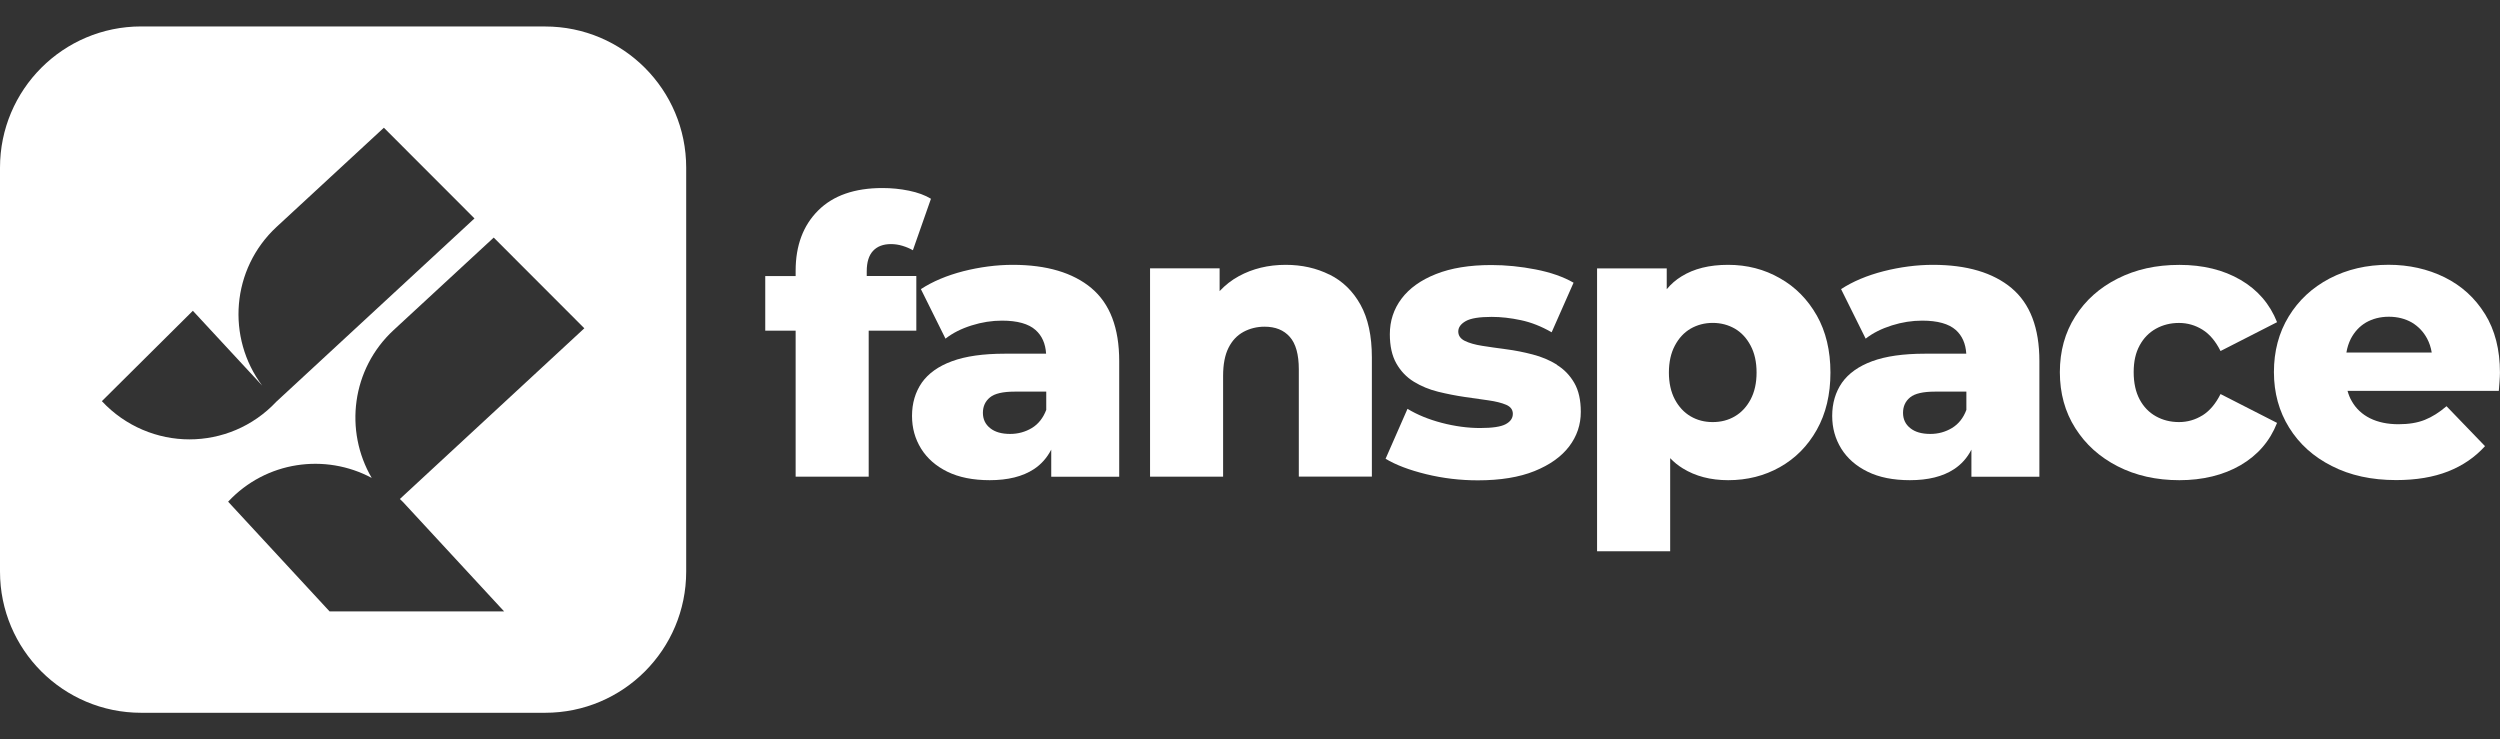
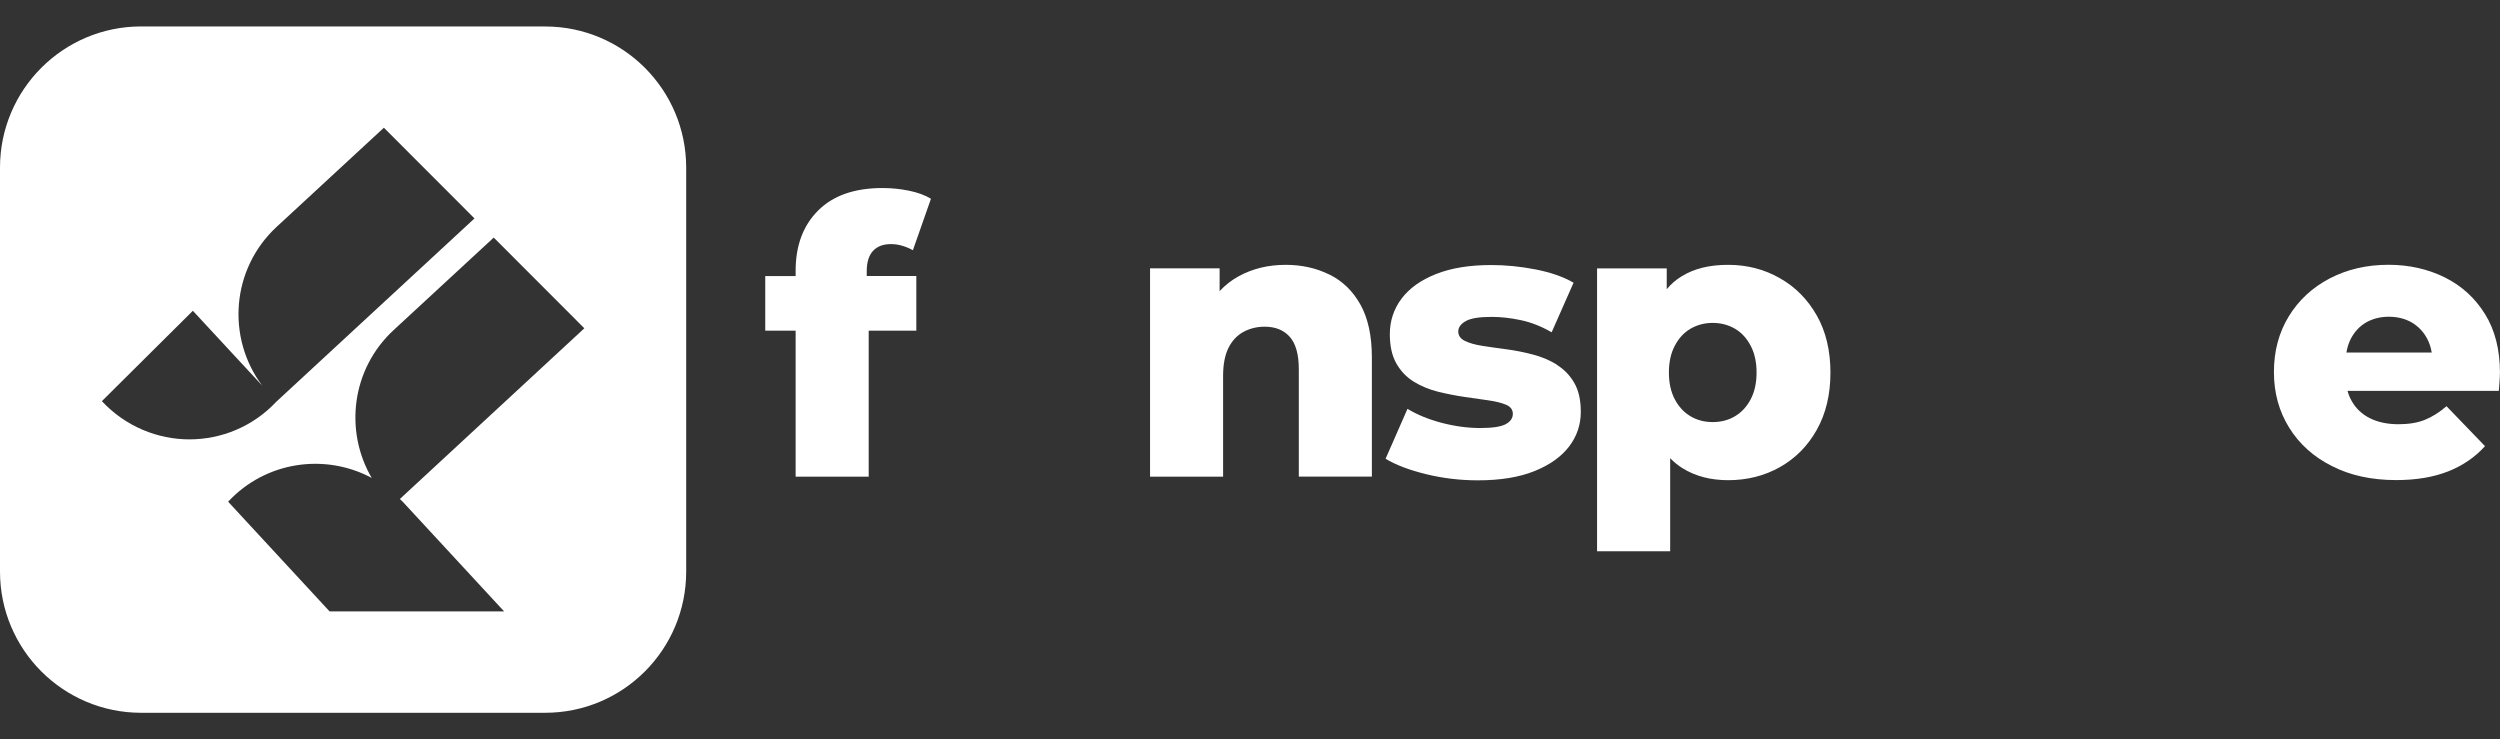
<svg xmlns="http://www.w3.org/2000/svg" id="uuid-b5e78cc8-c6d5-4f2c-9b0b-6f1e394c233e" width="487" height="144" viewBox="0 0 487 144">
  <rect x="0" y="0" width="487" height="144" fill="#333333" stroke="none" />
  <defs>
    <style>.uuid-d2d8b64a-0f0b-44c5-9096-185376f222ab{fill:#fff;}</style>
  </defs>
  <g>
    <path class="uuid-d2d8b64a-0f0b-44c5-9096-185376f222ab" d="M178.5,64.4v-10.63h-9.66v-.9c0-1.8,.41-3.13,1.24-4.01,.82-.87,1.98-1.31,3.48-1.31,.75,0,1.5,.11,2.25,.34s1.42,.51,2.02,.86l3.52-10.03c-1.15-.7-2.57-1.22-4.27-1.57-1.7-.35-3.42-.52-5.17-.52-5.44,0-9.62,1.46-12.54,4.38-2.92,2.92-4.38,6.83-4.38,11.72v1.05h-5.92v10.63h5.92v28.45h14.23v-28.45h9.28Z" />
-     <path class="uuid-d2d8b64a-0f0b-44c5-9096-185376f222ab" d="M212.61,56.12c-3.62-3.01-8.73-4.53-15.32-4.53-3.19,0-6.4,.43-9.63,1.24-3.21,.83-5.97,1.99-8.27,3.49l4.79,9.65c1.4-1.1,3.09-1.95,5.1-2.58,1.99-.63,3.96-.93,5.91-.93,2.99,0,5.18,.61,6.54,1.83,1.26,1.12,1.93,2.66,2.05,4.61h-8.06c-4.2,0-7.62,.49-10.26,1.46-2.66,.97-4.61,2.38-5.89,4.18-1.26,1.83-1.91,3.98-1.91,6.48,0,2.36,.59,4.47,1.77,6.38,1.18,1.89,2.88,3.39,5.12,4.49,2.25,1.1,5,1.65,8.25,1.65,3.53,0,6.4-.71,8.57-2.13,1.46-.95,2.58-2.23,3.41-3.82v5.28h13.24v-22.55c0-6.44-1.81-11.17-5.42-14.2Zm-8.79,23.7c-.61,1.6-1.54,2.78-2.8,3.55-1.28,.77-2.7,1.16-4.25,1.16-1.65,0-2.95-.37-3.88-1.12-.95-.75-1.42-1.75-1.42-2.99s.45-2.25,1.38-3.01c.91-.75,2.52-1.12,4.81-1.12h6.15v3.51Z" />
    <path class="uuid-d2d8b64a-0f0b-44c5-9096-185376f222ab" d="M258.99,53.5c-2.55-1.27-5.39-1.91-8.54-1.91-3.39,0-6.44,.74-9.13,2.21-1.41,.77-2.65,1.74-3.74,2.91v-4.44h-13.55v40.58h14.23v-19.62c0-2.25,.35-4.07,1.05-5.47,.7-1.4,1.67-2.43,2.92-3.11,1.25-.67,2.62-1.01,4.12-1.01,2.1,0,3.73,.66,4.9,1.98,1.17,1.32,1.76,3.43,1.76,6.33v20.89h14.23v-23.21c0-4.19-.74-7.61-2.21-10.26-1.47-2.65-3.48-4.61-6.03-5.88Z" />
    <path class="uuid-d2d8b64a-0f0b-44c5-9096-185376f222ab" d="M303.28,71.03c-1.42-.87-3-1.54-4.72-1.98-1.72-.45-3.43-.79-5.13-1.01-1.7-.22-3.26-.45-4.68-.67s-2.56-.55-3.41-.97c-.85-.42-1.27-1.04-1.27-1.83s.49-1.47,1.46-2.02c.97-.55,2.66-.82,5.05-.82,1.8,0,3.69,.21,5.69,.64,2,.42,3.99,1.21,5.99,2.36l4.27-9.66c-2-1.15-4.46-2.01-7.38-2.58-2.92-.57-5.8-.86-8.65-.86-4.24,0-7.84,.59-10.78,1.76-2.95,1.17-5.18,2.77-6.7,4.79-1.52,2.02-2.28,4.33-2.28,6.93,0,2.3,.42,4.19,1.27,5.69,.85,1.5,1.98,2.68,3.41,3.56,1.42,.87,2.99,1.52,4.72,1.95,1.72,.42,3.43,.76,5.13,1.01,1.7,.25,3.26,.47,4.68,.67,1.42,.2,2.57,.49,3.44,.86,.87,.37,1.31,.96,1.31,1.76,0,.85-.46,1.52-1.39,2.02-.92,.5-2.58,.75-4.98,.75s-4.94-.34-7.49-1.01c-2.55-.67-4.77-1.58-6.66-2.73l-4.27,9.73c2,1.2,4.63,2.2,7.9,3,3.27,.8,6.63,1.2,10.07,1.2,4.39,0,8.07-.6,11.04-1.8,2.97-1.2,5.22-2.8,6.74-4.79,1.52-2,2.28-4.24,2.28-6.74,0-2.3-.42-4.18-1.27-5.65-.85-1.47-1.98-2.65-3.41-3.52Z" />
    <path class="uuid-d2d8b64a-0f0b-44c5-9096-185376f222ab" d="M353.9,61.44c-1.77-3.11-4.16-5.55-7.19-7.25-3.01-1.73-6.38-2.6-10.07-2.6s-6.66,.75-9.08,2.25c-1.1,.67-2.05,1.5-2.88,2.5v-4.06h-13.57v55.11h14.24v-18.14c.73,.77,1.56,1.44,2.46,1.99,2.46,1.52,5.4,2.3,8.84,2.3,3.7,0,7.07-.85,10.07-2.54,3.03-1.71,5.42-4.12,7.19-7.27,1.77-3.15,2.66-6.87,2.66-11.15s-.89-8-2.66-11.13Zm-12.88,16.37c-.77,1.44-1.79,2.54-3.07,3.29s-2.7,1.12-4.31,1.12-3.03-.37-4.31-1.12c-1.28-.75-2.3-1.85-3.07-3.29-.77-1.46-1.16-3.21-1.16-5.24s.39-3.8,1.16-5.24c.77-1.46,1.79-2.56,3.07-3.31,1.28-.73,2.7-1.12,4.31-1.12s3.03,.39,4.31,1.12c1.28,.75,2.3,1.85,3.07,3.31,.77,1.44,1.16,3.19,1.16,5.24s-.39,3.78-1.16,5.24Z" />
-     <path class="uuid-d2d8b64a-0f0b-44c5-9096-185376f222ab" d="M391.86,56.12c-3.62-3.01-8.71-4.53-15.32-4.53-3.19,0-6.4,.43-9.61,1.24-3.23,.83-5.99,1.99-8.29,3.49l4.79,9.65c1.4-1.1,3.11-1.95,5.1-2.58s3.96-.93,5.91-.93c3.01,0,5.18,.61,6.56,1.83,1.24,1.12,1.91,2.66,2.03,4.61h-8.06c-4.2,0-7.62,.49-10.26,1.46-2.64,.97-4.61,2.38-5.89,4.18-1.26,1.83-1.91,3.98-1.91,6.48,0,2.36,.59,4.47,1.77,6.38,1.18,1.89,2.88,3.39,5.14,4.49,2.23,1.1,4.98,1.65,8.23,1.65,3.55,0,6.4-.71,8.57-2.13,1.46-.95,2.6-2.23,3.41-3.82v5.28h13.24v-22.55c0-6.44-1.81-11.17-5.42-14.2Zm-8.8,23.7c-.59,1.6-1.54,2.78-2.8,3.55-1.28,.77-2.68,1.16-4.23,1.16-1.67,0-2.97-.37-3.9-1.12-.95-.75-1.42-1.75-1.42-2.99s.45-2.25,1.38-3.01c.91-.75,2.54-1.12,4.83-1.12h6.13v3.51Z" />
-     <path class="uuid-d2d8b64a-0f0b-44c5-9096-185376f222ab" d="M429.04,80.91c-1.4,.87-2.92,1.31-4.57,1.31s-3.14-.37-4.49-1.12c-1.35-.75-2.41-1.85-3.18-3.29-.77-1.45-1.16-3.22-1.16-5.32s.39-3.78,1.16-5.2c.77-1.42,1.83-2.51,3.18-3.26,1.35-.75,2.85-1.12,4.49-1.12s3.17,.44,4.57,1.31c1.4,.87,2.57,2.26,3.52,4.16l11.01-5.62c-1.4-3.54-3.77-6.29-7.11-8.24-3.35-1.95-7.31-2.92-11.91-2.92s-8.5,.89-12.02,2.66c-3.52,1.77-6.28,4.23-8.27,7.38-2,3.14-3,6.76-3,10.86s1,7.73,3,10.89c2,3.17,4.75,5.65,8.27,7.45,3.52,1.8,7.53,2.7,12.02,2.7s8.56-.97,11.91-2.92c3.34-1.95,5.72-4.69,7.11-8.24l-11.01-5.62c-.95,1.9-2.12,3.28-3.52,4.16Z" />
    <path class="uuid-d2d8b64a-0f0b-44c5-9096-185376f222ab" d="M484.07,61.17c-1.95-3.15-4.57-5.52-7.86-7.15-3.29-1.62-6.95-2.44-10.93-2.44-4.25,0-8.06,.89-11.46,2.66-3.41,1.79-6.05,4.25-7.98,7.41s-2.88,6.78-2.88,10.83,1,7.66,2.97,10.83c1.97,3.17,4.73,5.67,8.31,7.47,3.57,1.83,7.74,2.74,12.53,2.74,3.9,0,7.27-.57,10.12-1.69,2.84-1.12,5.24-2.76,7.19-4.92l-7.5-7.78c-1.4,1.2-2.8,2.09-4.23,2.66-1.42,.57-3.13,.85-5.12,.85-2.15,0-4-.39-5.55-1.16-1.54-.77-2.74-1.89-3.55-3.33-.37-.61-.63-1.3-.83-2.01h29.47c.04-.55,.1-1.16,.14-1.81,.04-.65,.08-1.22,.08-1.73,0-4.49-.97-8.31-2.93-11.46Zm-26.99,7.5c.16-.97,.45-1.85,.85-2.66,.71-1.36,1.69-2.44,2.97-3.19,1.28-.73,2.76-1.12,4.45-1.12s3.19,.39,4.47,1.12c1.26,.75,2.28,1.81,2.99,3.15,.43,.81,.73,1.71,.89,2.7h-16.62Z" />
  </g>
  <path class="uuid-d2d8b64a-0f0b-44c5-9096-185376f222ab" d="M106.19,5.15H27.5C12.31,5.15,0,17.46,0,32.66V111.34C0,126.54,12.31,138.85,27.5,138.85H106.19c15.19,0,27.48-12.31,27.48-27.5V32.66c0-15.19-12.29-27.5-27.48-27.5ZM19.84,78.15l17.73-17.61,13.51,14.58c-6.99-9.32-6.05-22.73,2.82-30.94l20.88-19.3,17.65,17.67-38.59,35.69c-4.59,4.9-10.77,7.35-16.94,7.35s-12.45-2.5-17.06-7.45Zm58.05,19.05c.2,.2,.41,.39,.61,.59l19.7,21.31h-34l-19.76-21.37c7.39-7.92,18.93-9.47,27.97-4.63-5.36-9.16-3.94-21.21,4.27-28.8l19.5-18.02,17.65,17.67-35.93,33.25Z" />
</svg>